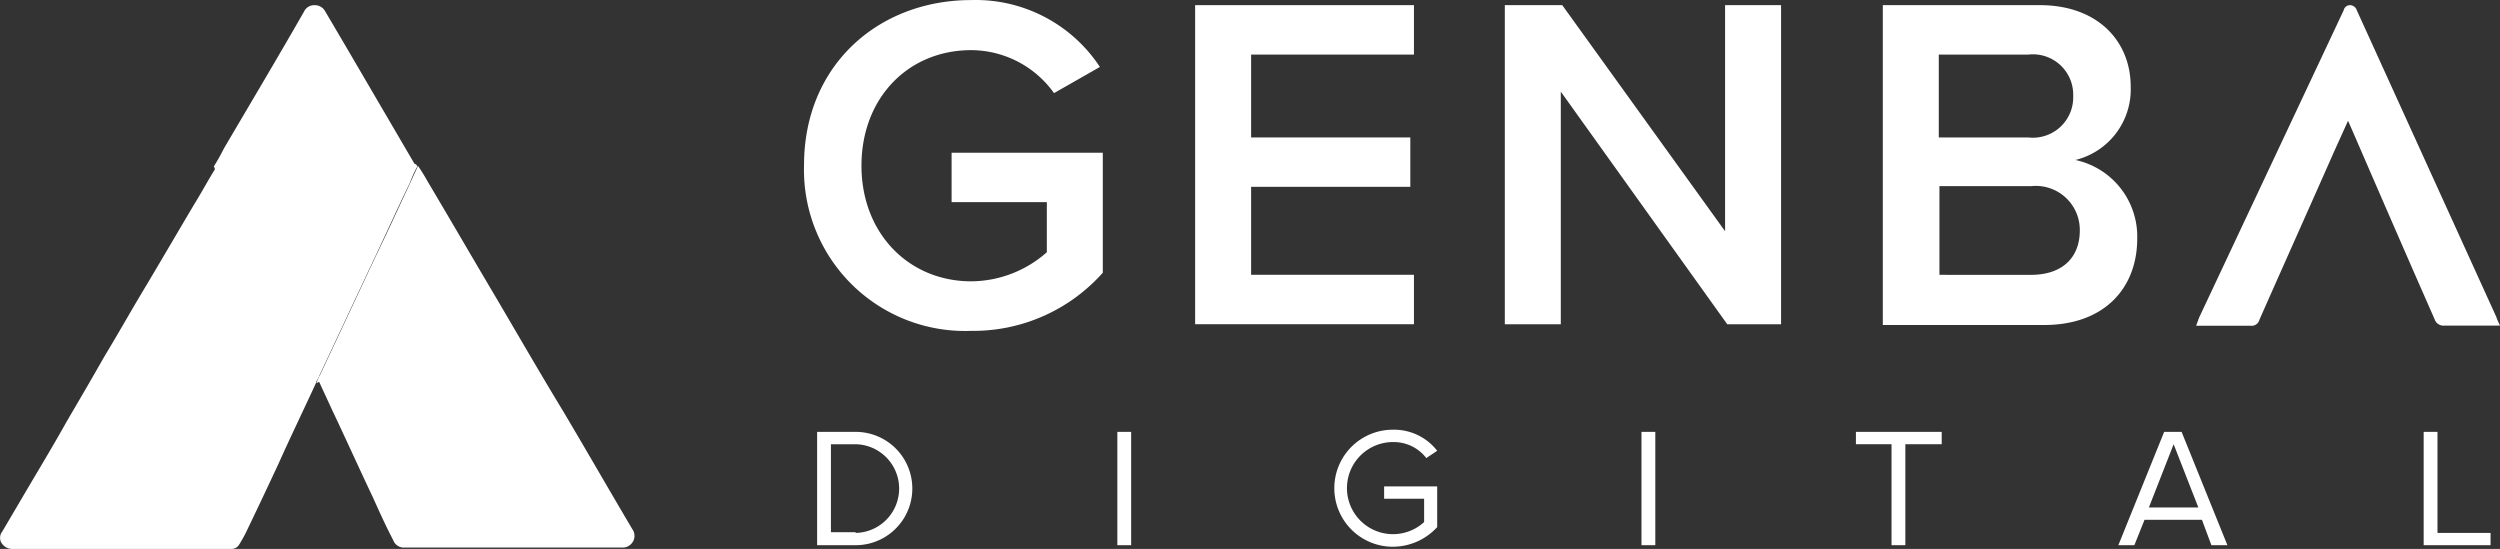
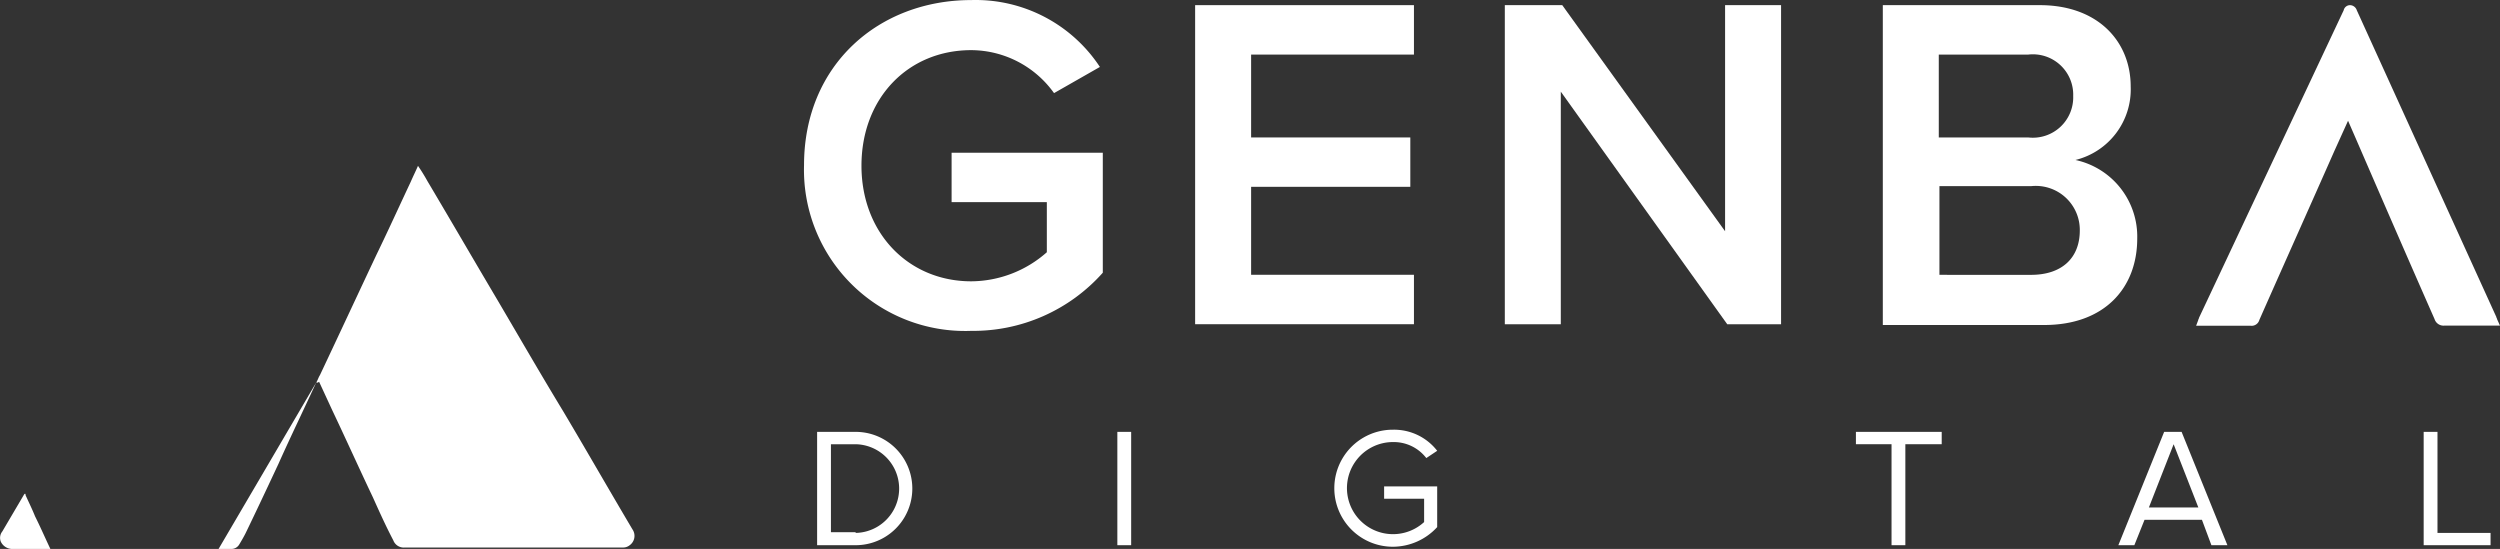
<svg xmlns="http://www.w3.org/2000/svg" id="Layer_2" data-name="Layer 2" width="150" height="32.935" viewBox="0 0 150 32.935">
  <rect x="0" y="0" width="150" height="32.935" fill="#333333" stroke="none" />
  <g id="Layer_1" data-name="Layer 1" transform="translate(0 0)">
    <path id="Path_36" data-name="Path 36" d="M112.4,59.4h2.312a3.4,3.4,0,1,1,0,6.8H112.4Zm2.312,6.063a2.661,2.661,0,0,0,0-5.321h-1.483v5.278h1.483Z" transform="translate(-63.373 -33.488)" fill="#fff" />
    <path id="Path_37" data-name="Path 37" d="M153.7,59.4h.829v6.8H153.7Z" transform="translate(-86.659 -33.488)" fill="#fff" />
    <path id="Path_38" data-name="Path 38" d="M187.061,59.1a3.271,3.271,0,0,1,2.661,1.265l-.654.436a2.46,2.46,0,0,0-1.963-.96,2.763,2.763,0,1,0,1.832,4.8v-1.4h-2.4V62.5h3.184v2.443a3.616,3.616,0,0,1-2.661,1.178,3.511,3.511,0,0,1,0-7.022Z" transform="translate(-103.49 -33.317)" fill="#fff" />
-     <path id="Path_39" data-name="Path 39" d="M225.8,59.4h.829v6.8H225.8Z" transform="translate(-127.311 -33.488)" fill="#fff" />
    <path id="Path_40" data-name="Path 40" d="M257.437,60.141H255.3V59.4h5.147v.741h-2.181V66.2h-.829Z" transform="translate(-143.945 -33.488)" fill="#fff" />
    <path id="Path_41" data-name="Path 41" d="M296.416,64.678H292.97L292.36,66.2h-.96l2.748-6.8h1.047l2.748,6.8h-.96Zm-3.184-.741H296.2l-1.483-3.795Z" transform="translate(-164.299 -33.488)" fill="#fff" />
    <path id="Path_42" data-name="Path 42" d="M333.4,59.4h.829v6.063h3.184V66.2H333.4Z" transform="translate(-187.98 -33.488)" fill="#fff" />
    <path id="Path_43" data-name="Path 43" d="M120.632-.005a8.924,8.924,0,0,1,7.72,4.013L125.6,5.578A6.133,6.133,0,0,0,120.632,3c-3.795,0-6.586,2.879-6.586,6.935s2.835,6.935,6.586,6.935a6.9,6.9,0,0,0,4.536-1.745V12.12h-5.714V9.154h9.072v7.2a10.4,10.4,0,0,1-7.895,3.489A9.668,9.668,0,0,1,110.6,9.9C110.6,3.877,115.093-.005,120.632-.005Z" transform="translate(-62.358 0.009)" fill="#fff" />
    <path id="Path_44" data-name="Path 44" d="M164.4.7h13.129V3.666h-9.77V8.638h9.552V11.6h-9.552v5.278h9.77v2.966H164.4Z" transform="translate(-92.692 -0.391)" fill="#fff" />
    <path id="Path_45" data-name="Path 45" d="M210.359,5.89V19.848H207V.7h3.446l9.77,13.565V.7h3.359V19.848h-3.228Z" transform="translate(-116.711 -0.391)" fill="#fff" />
    <path id="Path_46" data-name="Path 46" d="M259,.7h9.421c3.489,0,5.452,2.181,5.452,4.885a4.362,4.362,0,0,1-3.315,4.405,4.7,4.7,0,0,1,3.707,4.711c0,2.966-1.963,5.19-5.583,5.19H259Zm8.723,7.938a2.422,2.422,0,0,0,2.7-2.486,2.422,2.422,0,0,0-2.7-2.486h-5.365V8.638Zm.174,8.244c1.832,0,2.922-1,2.922-2.661a2.641,2.641,0,0,0-2.922-2.661h-5.5v5.321Z" transform="translate(-146.031 -0.391)" fill="#fff" />
    <path id="Path_47" data-name="Path 47" d="M320.157,19.542c0-.044-.044-.087-.044-.131L311.739,1.005A.436.436,0,0,0,311.347.7h0a.388.388,0,0,0-.393.305l-8.68,18.45c0,.044-.044.087-.044.131l-.131.349h3.271a.48.48,0,0,0,.523-.349c1.483-3.358,3.01-6.761,4.493-10.119l.829-1.832.436,1c1.57,3.62,3.14,7.24,4.754,10.9a.563.563,0,0,0,.567.393h3.359Z" transform="translate(-170.332 -0.39)" fill="#fff" />
-     <path id="Path_48" data-name="Path 48" d="M18.971,35.967c-.741,1.614-1.527,3.228-2.268,4.885-.654,1.4-1.309,2.791-1.963,4.144-.131.262-.262.48-.393.7a.545.545,0,0,1-.48.262H.7a.763.763,0,0,1-.654-.436.611.611,0,0,1,.087-.611l1.309-2.224c.872-1.483,1.745-2.922,2.573-4.405.741-1.265,1.483-2.53,2.224-3.838.872-1.439,1.7-2.922,2.573-4.362.96-1.614,1.876-3.184,2.835-4.8.436-.7.829-1.439,1.265-2.137l.044-.044c.044,0,.044.044.044.087.174.393.393.829.567,1.265.393.785.741,1.614,1.134,2.4.262.567.523,1.09.785,1.657.436.916.872,1.876,1.309,2.791.218.436.393.829.611,1.265.393.872.829,1.7,1.221,2.573.087.218.218.523.349.829Z" transform="translate(0.004 -13.021)" fill="#fff" />
+     <path id="Path_48" data-name="Path 48" d="M18.971,35.967c-.741,1.614-1.527,3.228-2.268,4.885-.654,1.4-1.309,2.791-1.963,4.144-.131.262-.262.48-.393.7a.545.545,0,0,1-.48.262H.7a.763.763,0,0,1-.654-.436.611.611,0,0,1,.087-.611l1.309-2.224l.044-.044c.044,0,.044.044.044.087.174.393.393.829.567,1.265.393.785.741,1.614,1.134,2.4.262.567.523,1.09.785,1.657.436.916.872,1.876,1.309,2.791.218.436.393.829.611,1.265.393.872.829,1.7,1.221,2.573.087.218.218.523.349.829Z" transform="translate(0.004 -13.021)" fill="#fff" />
    <path id="Path_49" data-name="Path 49" d="M43.5,35.8h0c.087-.131.131-.305.218-.436,1.134-2.4,2.268-4.841,3.4-7.24.7-1.439,1.352-2.879,2.05-4.362.131-.305.305-.654.436-.96a10.433,10.433,0,0,1,.567.916c1.4,2.355,2.791,4.754,4.187,7.11,1.309,2.224,2.617,4.493,3.969,6.717,1.4,2.355,2.748,4.711,4.144,7.066a.689.689,0,0,1-.174.96.611.611,0,0,1-.393.131H48.821a.672.672,0,0,1-.7-.436c-.436-.829-.829-1.7-1.221-2.573-.829-1.745-1.614-3.489-2.443-5.234l-.785-1.7C43.544,35.841,43.544,35.8,43.5,35.8Z" transform="translate(-24.525 -12.851)" fill="#fff" />
-     <path id="Path_50" data-name="Path 50" d="M41.613,10.381a6.42,6.42,0,0,0-.436.96c-.7,1.439-1.352,2.879-2.05,4.362-1.134,2.4-2.268,4.841-3.4,7.24a1.766,1.766,0,0,1-.218.393,8.723,8.723,0,0,0-.436-.916c-.393-.872-.829-1.7-1.221-2.573-.218-.436-.393-.829-.611-1.265-.436-.916-.872-1.876-1.309-2.791-.262-.567-.523-1.09-.785-1.657-.393-.785-.741-1.614-1.134-2.4-.174-.393-.393-.829-.567-1.265a.153.153,0,0,0-.044-.087c.218-.349.436-.741.611-1.09,1.614-2.748,3.228-5.452,4.8-8.2A.676.676,0,0,1,35.463.7a.7.7,0,0,1,.611.349l1.309,2.224,4.056,6.935C41.569,10.251,41.613,10.338,41.613,10.381Z" transform="translate(-16.575 -0.389)" fill="#fff" />
  </g>
</svg>